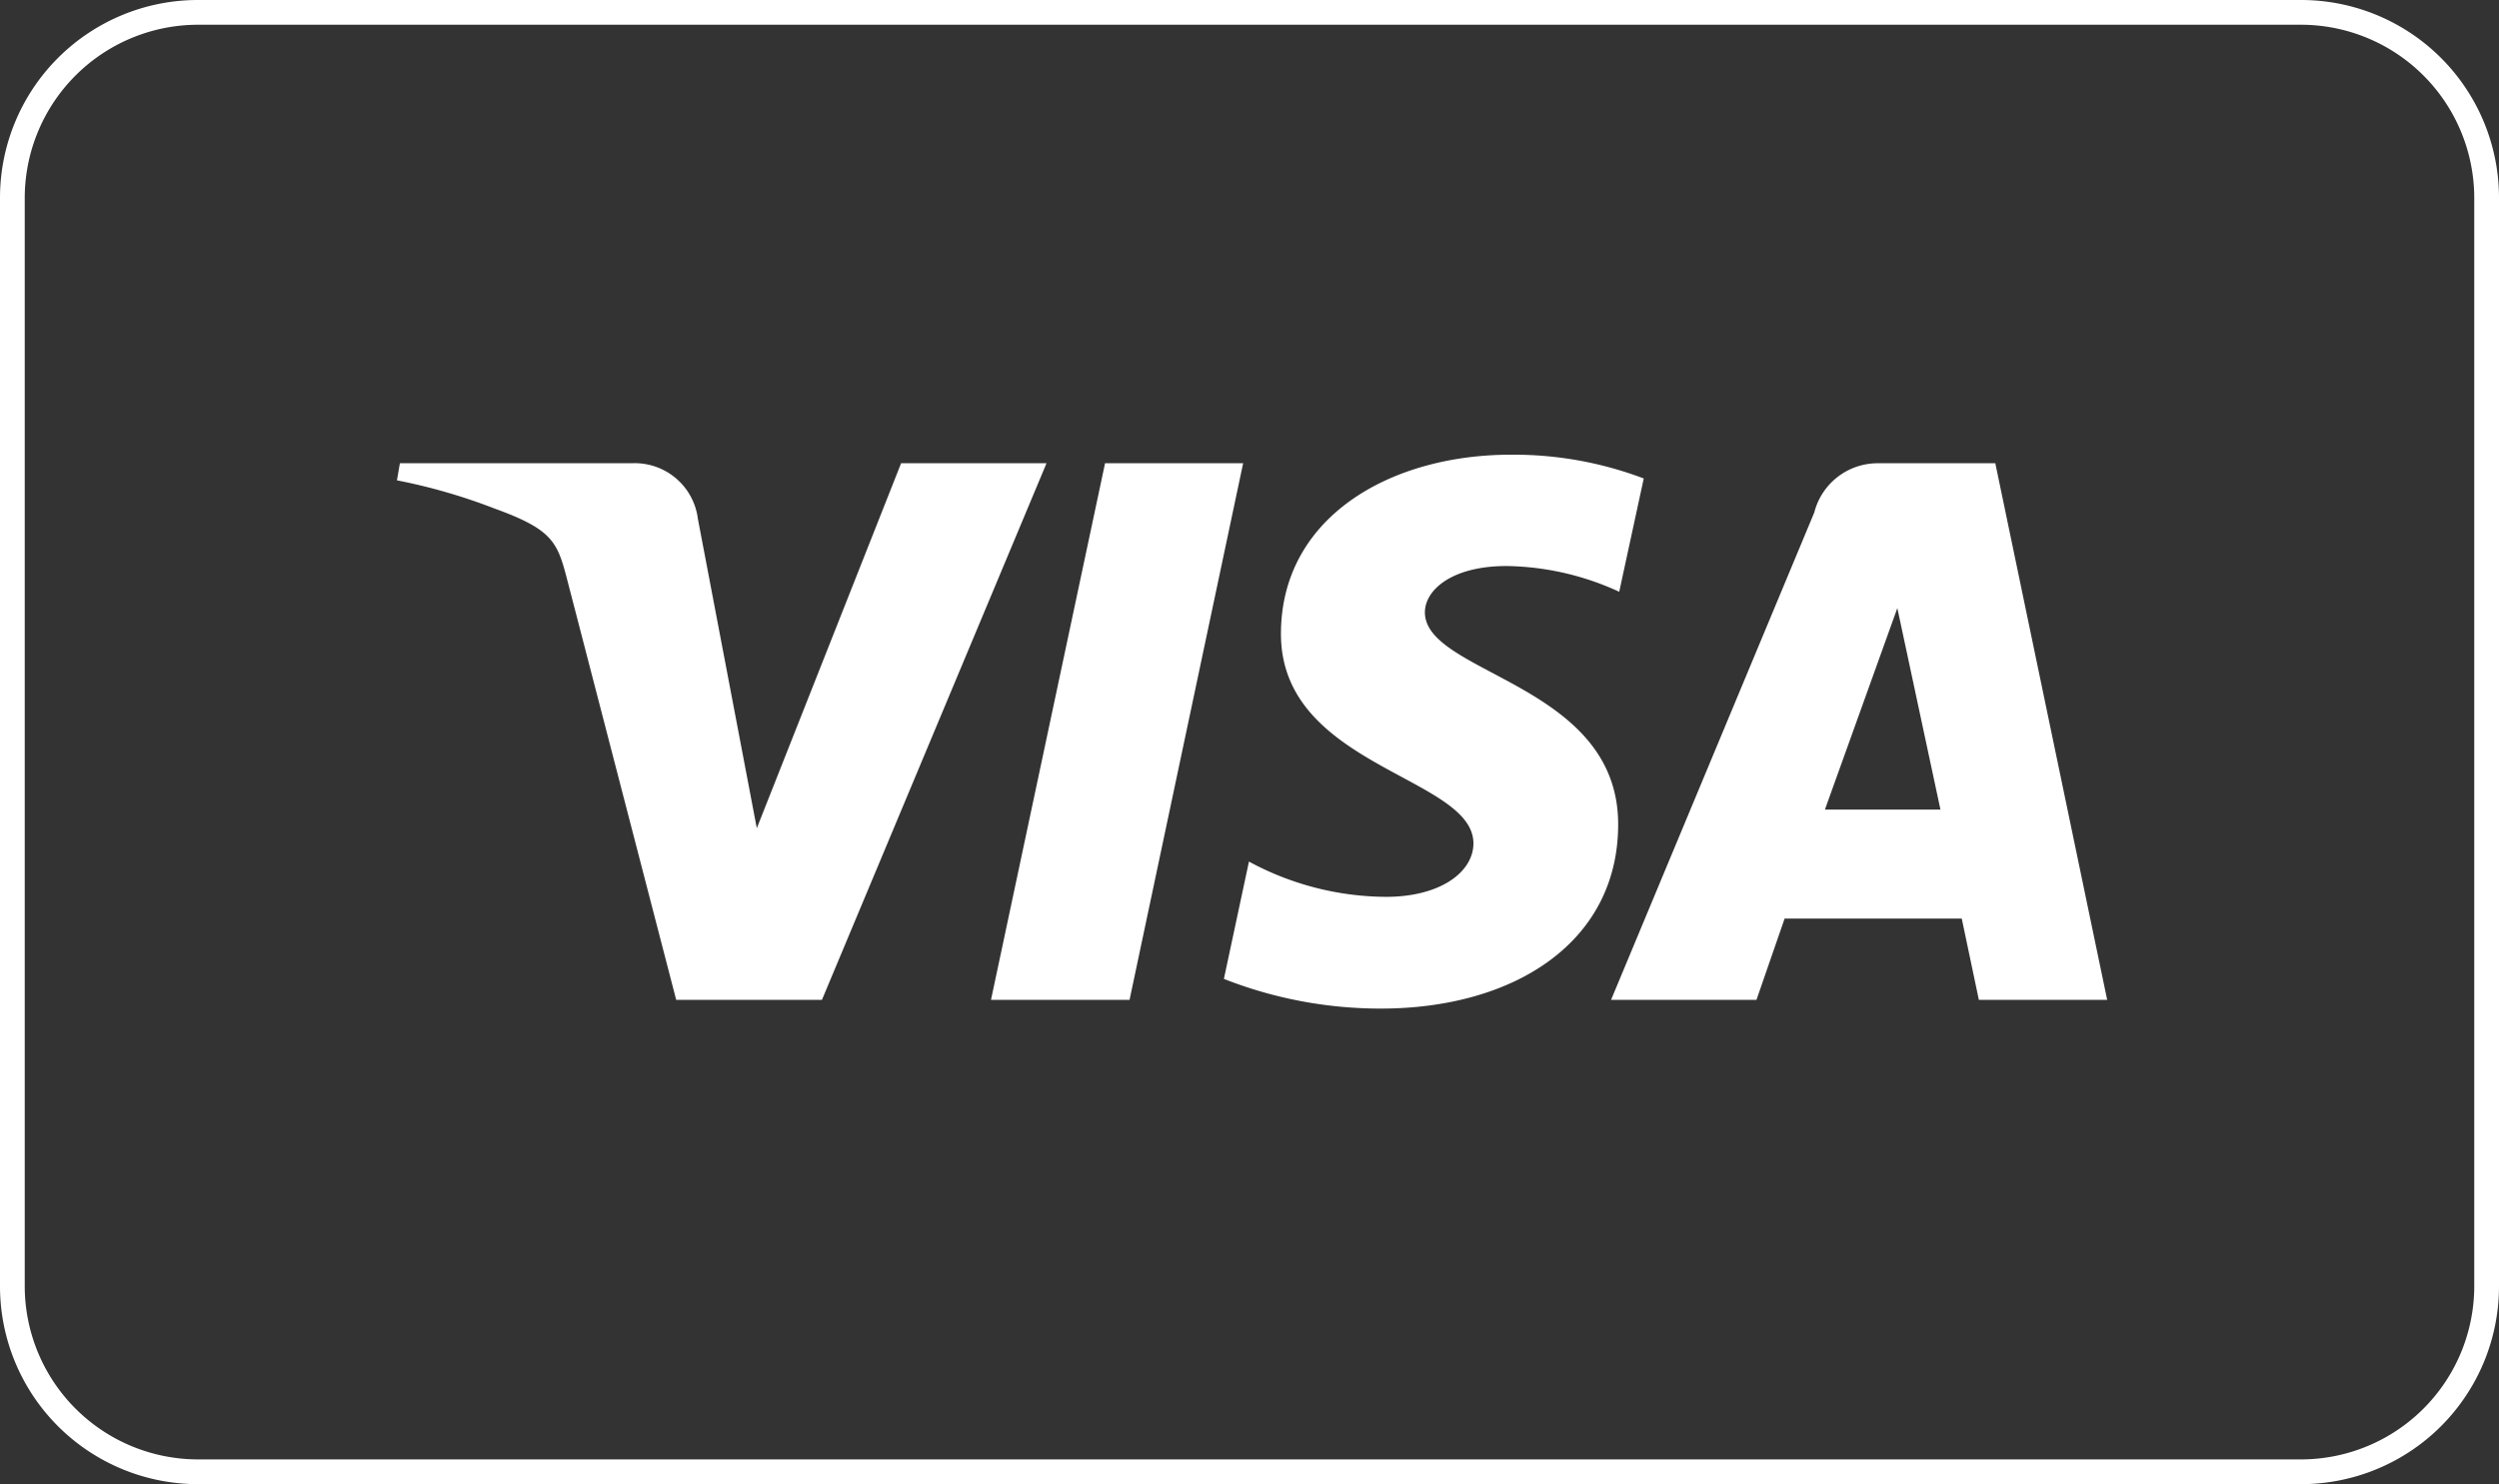
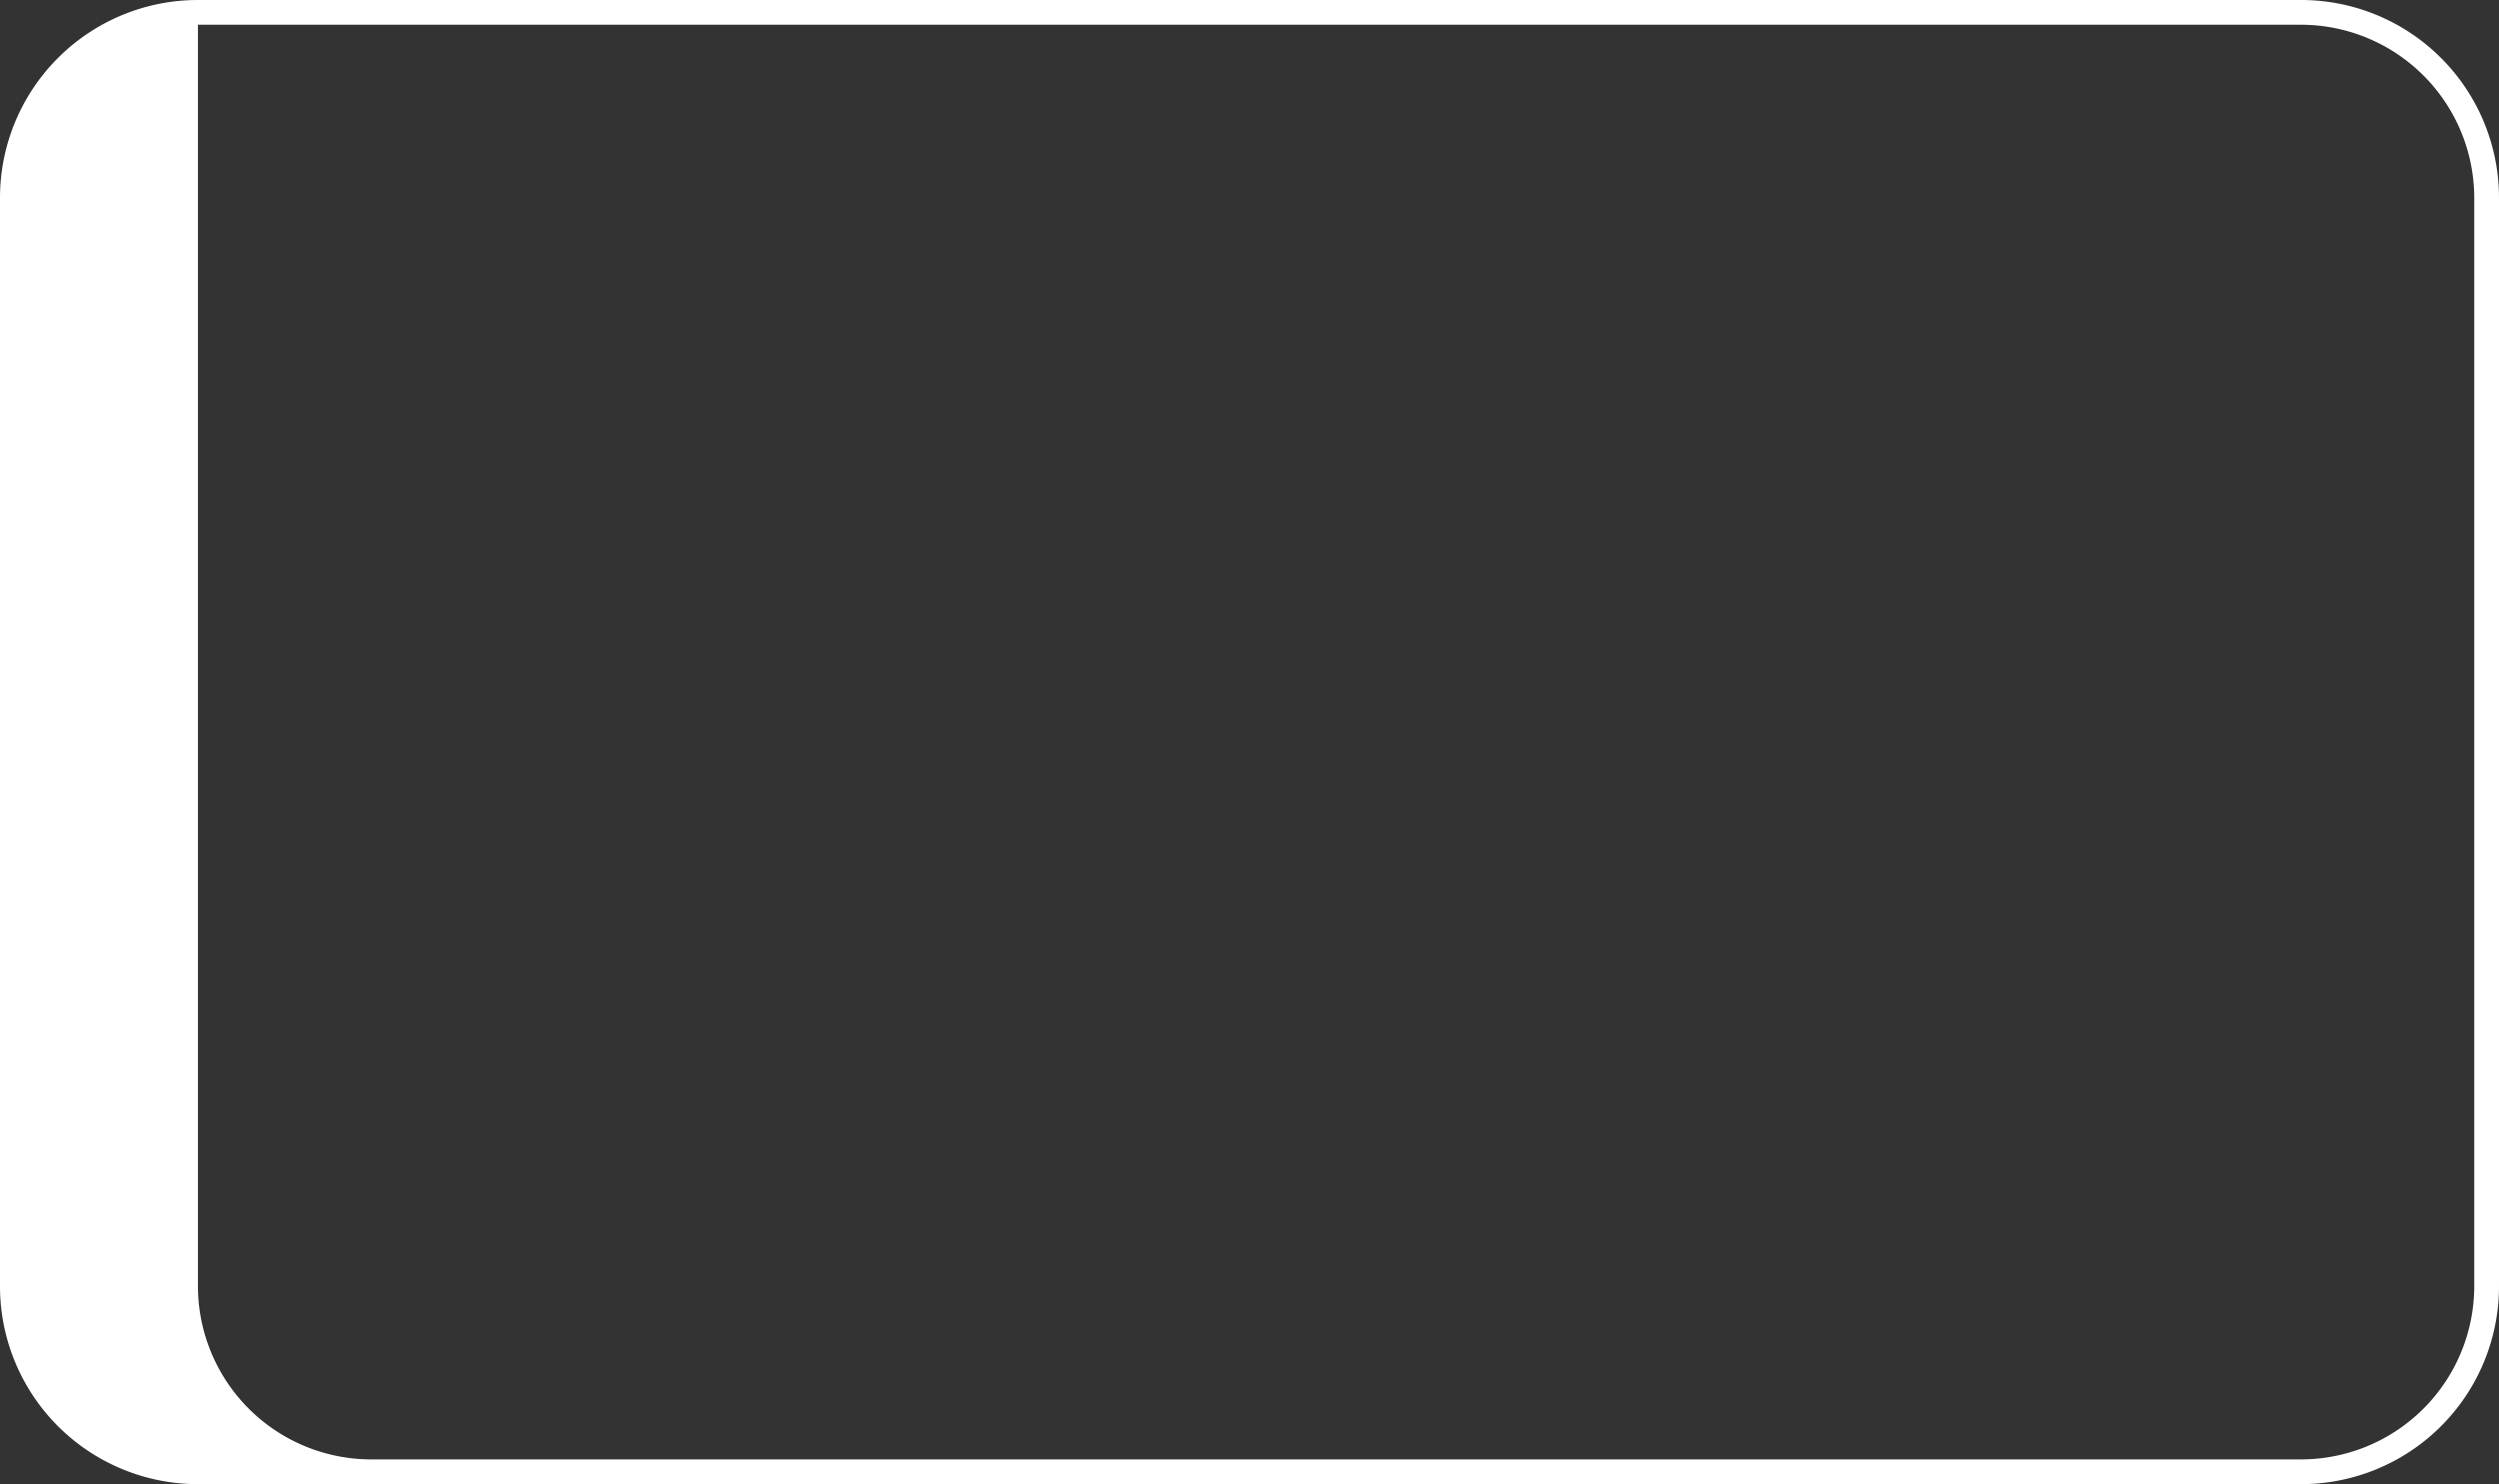
<svg xmlns="http://www.w3.org/2000/svg" id="VISA_white" data-name="VISA white" width="101" height="60" viewBox="0 0 101 60">
  <rect x="0" y="0" width="101" height="60" fill="#333333" stroke="none" />
-   <path id="Rechteck_10" data-name="Rechteck 10" d="M8,1A7.008,7.008,0,0,0,1,8V52a7.008,7.008,0,0,0,7,7H93a7.008,7.008,0,0,0,7-7V8a7.008,7.008,0,0,0-7-7H8M8,0H93a8,8,0,0,1,8,8V52a8,8,0,0,1-8,8H8a8,8,0,0,1-8-8V8A8,8,0,0,1,8,0Z" fill="#fff" />
-   <path id="path3789" d="M45.522.5c-4.908,0-9.294,2.544-9.294,7.244,0,5.39,7.779,5.762,7.779,8.47,0,1.14-1.307,2.161-3.538,2.161a11.749,11.749,0,0,1-5.534-1.426l-1.013,4.743a17.274,17.274,0,0,0,6.347,1.2c5.366,0,9.588-2.669,9.588-7.449,0-5.7-7.811-6.057-7.811-8.57,0-.893,1.073-1.872,3.3-1.872A11.209,11.209,0,0,1,49.9,6.042l.991-4.581A14.835,14.835,0,0,0,45.522.5ZM.619.846.5,1.537A23.083,23.083,0,0,1,4.424,2.669c2.394.864,2.565,1.368,2.968,2.93l4.394,16.94h5.891L26.753.846H20.876L15.044,15.6l-2.38-12.5A2.572,2.572,0,0,0,9.988.846H.619Zm28.5,0-4.61,21.694h5.6L34.7.846H29.116Zm31.258,0a2.644,2.644,0,0,0-2.593,1.988L49.57,22.539h5.877l1.137-3.284h7.16l.691,3.284h5.186L65.1.846H60.374Zm.764,5.861,1.742,8.141H58.213l2.925-8.141Z" transform="translate(15.543 17.882)" fill="#fff" />
+   <path id="Rechteck_10" data-name="Rechteck 10" d="M8,1V52a7.008,7.008,0,0,0,7,7H93a7.008,7.008,0,0,0,7-7V8a7.008,7.008,0,0,0-7-7H8M8,0H93a8,8,0,0,1,8,8V52a8,8,0,0,1-8,8H8a8,8,0,0,1-8-8V8A8,8,0,0,1,8,0Z" fill="#fff" />
</svg>